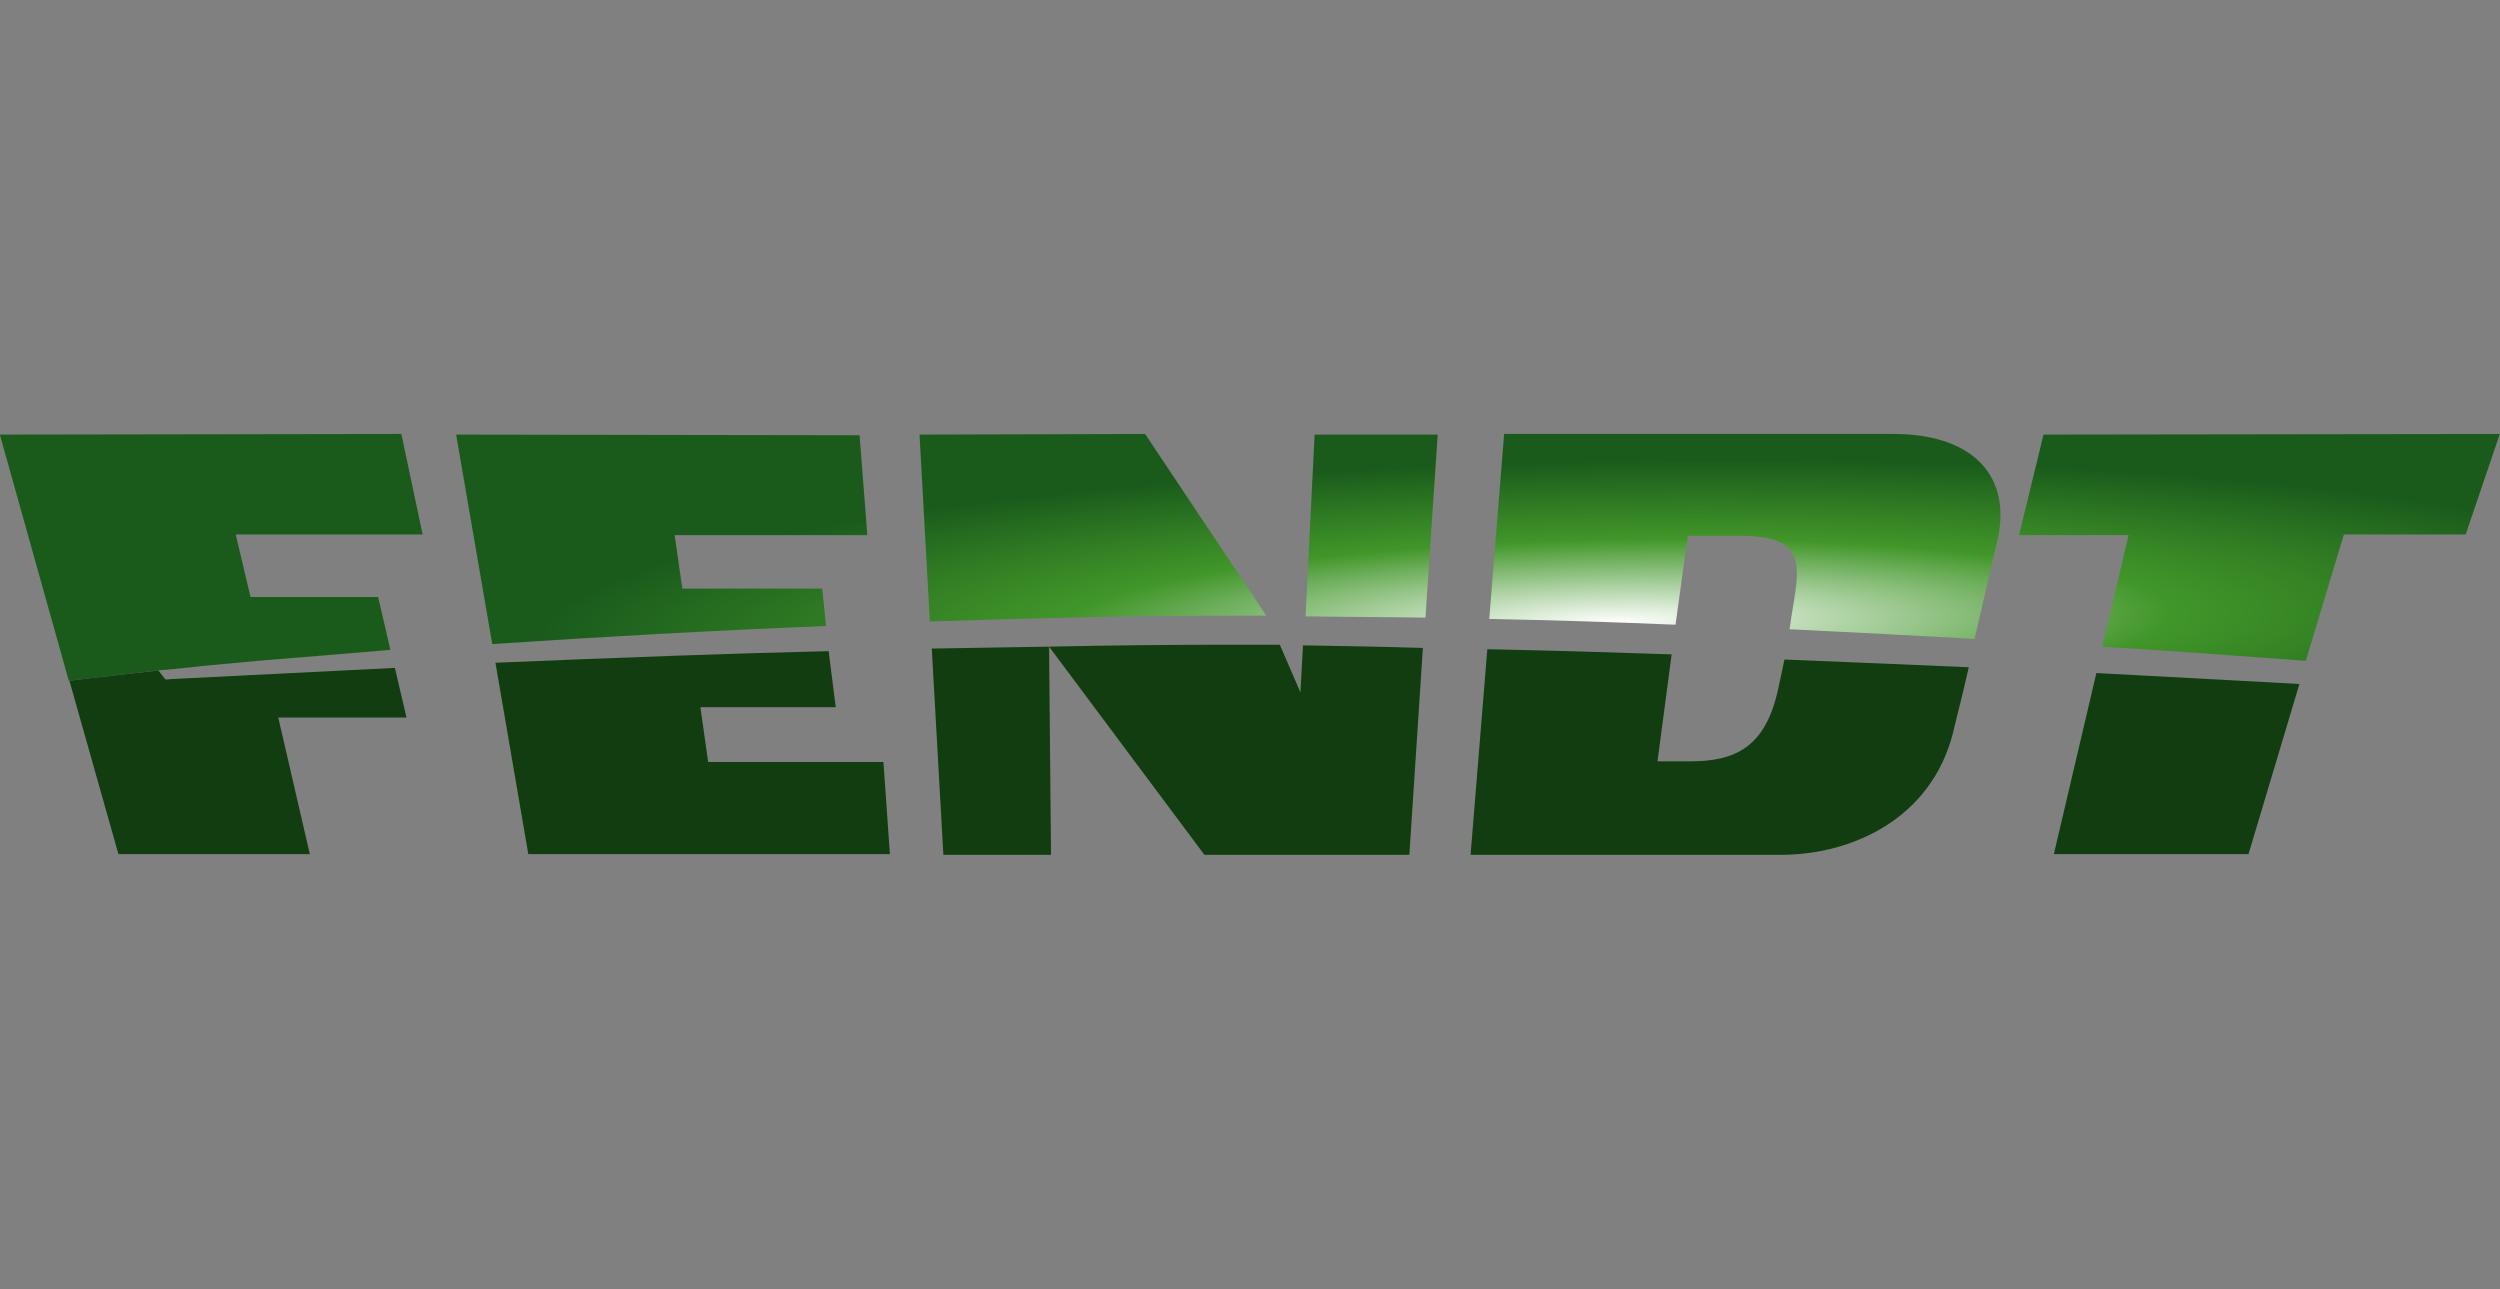
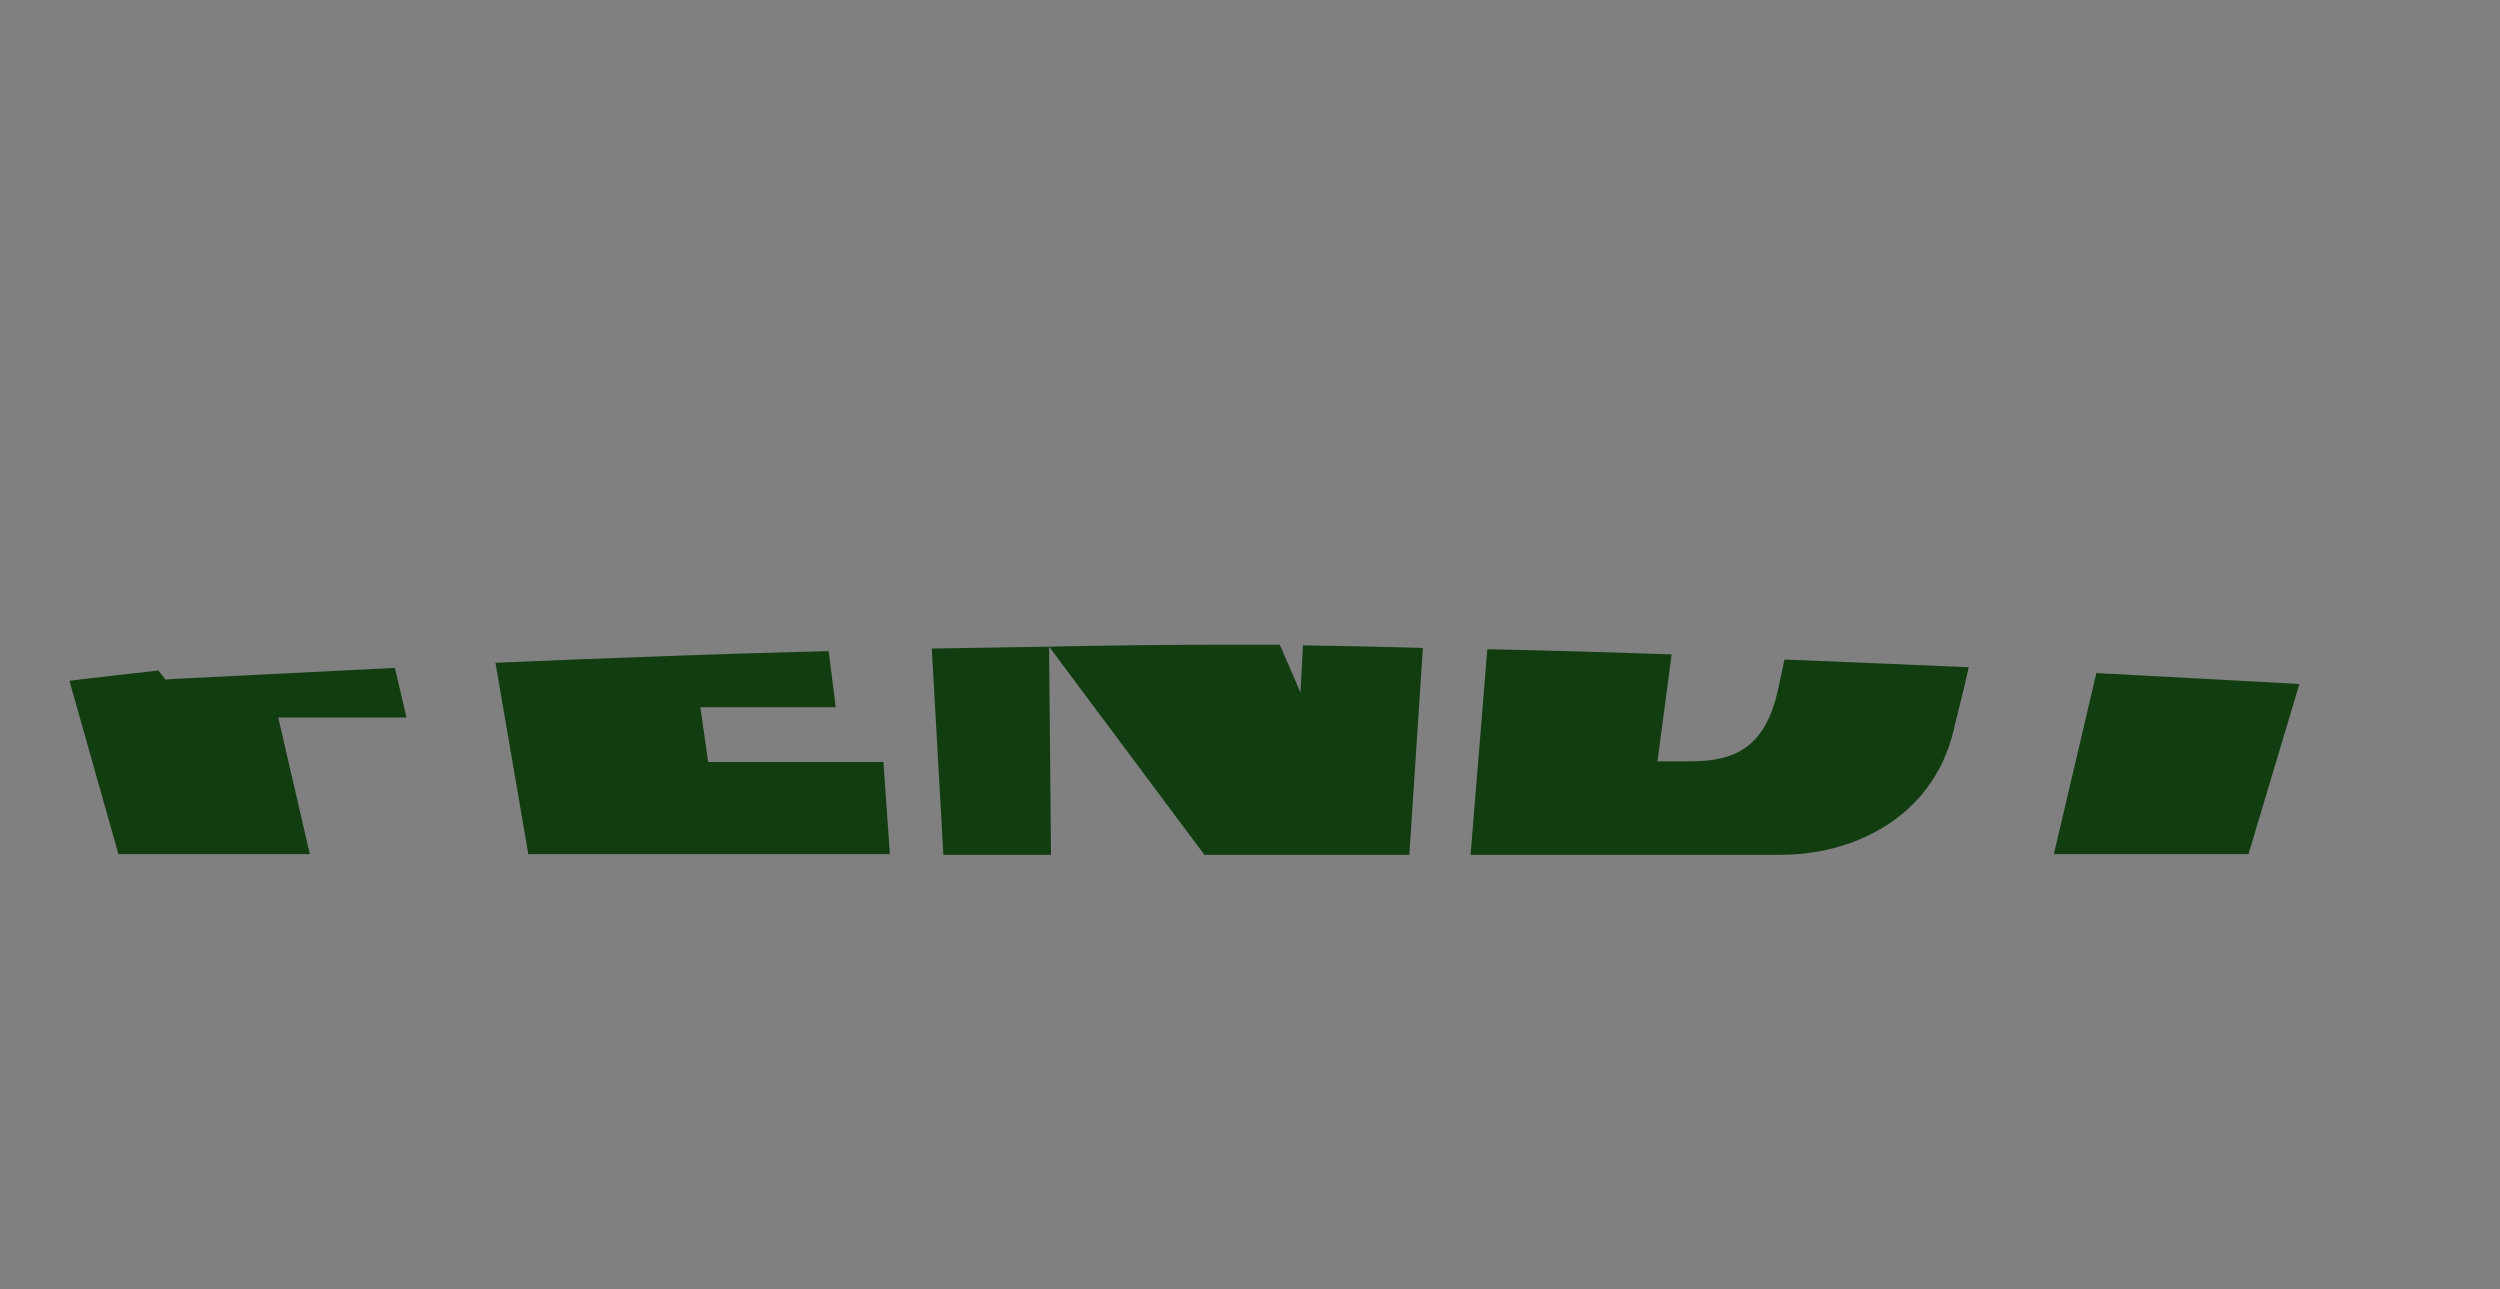
<svg xmlns="http://www.w3.org/2000/svg" version="1.1" id="Ebene_1" x="0px" y="0px" viewBox="0 0 387.9 200" style="enable-background:new 0 0 387.9 200;" xml:space="preserve">
  <rect x="0" y="0" width="387.9" height="200" fill="#808080" stroke="none" />
  <style type="text/css">
	.st0{fill:#3F3F3F;}
	.st1{fill:#FFFFFF;}
	.st2{clip-path:url(#SVGID_2_);}
	.st3{fill:#005594;}
	.st4{fill:url(#path98_1_);}
	.st5{fill:#113D10;}
	.st6{fill:#2D49A0;}
	.st7{fill:url(#path37939_1_);}
	.st8{fill:#47BCE8;}
	.st9{fill:#E7EDF9;}
	.st10{fill:#8CDAF7;}
	.st11{fill:#2FAE46;}
	.st12{fill:#1A683C;}
	.st13{fill:#F7F016;}
	.st14{fill:#65C439;}
	.st15{fill:#ED212D;}
	.st16{fill:#1A5DAD;}
	.st17{fill:#231F20;}
	.st18{fill-rule:evenodd;clip-rule:evenodd;fill:#383E93;}
	.st19{fill-rule:evenodd;clip-rule:evenodd;fill:#F5E949;}
	.st20{fill:#6F6F6F;}
	.st21{fill:#0066B1;}
</style>
  <g id="layer1" transform="translate(-52.126,-478.168)">
    <radialGradient id="path98_1_" cx="-435.294" cy="959.209" r="0.669" gradientTransform="matrix(564.586 -7.883 -1.182 -84.682 247195.656 78371.109)" gradientUnits="userSpaceOnUse">
      <stop offset="0" style="stop-color:#FFFFFF" />
      <stop offset="0.227" style="stop-color:#419629" />
      <stop offset="0.227" style="stop-color:#419629" />
      <stop offset="0.442" style="stop-color:#1A5B1C" />
      <stop offset="1" style="stop-color:#1A5B1C" />
    </radialGradient>
-     <path id="path98" class="st4" d="M369.2,545.6l-3.8,15.6h17l-4.1,17.3c12.7,0.8,23.4,1.6,31.6,2.2l0,0l5.9-19.6h18.9l5.3-15.6   L369.2,545.6L369.2,545.6z M285.5,545.6l-2.3,28.6c9.9,0.2,19.6,0.5,28.9,0.9l0,0l1.9-13.8h8c10.6,0,9.4,4.5,8.1,12.4l0,0   c-0.1,0.8-0.2,1.4-0.3,2.1l0,0c10.1,0.5,19.8,1,28.7,1.5l0,0c1.8-7.9,3.7-16,3.7-16l0,0c1.9-10-4.8-15.8-16.2-15.8l0,0H285.5   L285.5,545.6z M256.1,545.6l-1.4,28.2c6.3,0.1,12.5,0.1,18.6,0.2l0,0l1.9-28.4H256.1L256.1,545.6z M194.8,545.6l1.6,29   c15.6-0.5,30.8-0.9,44.6-0.9l0,0c2.5,0,5.1,0,7.6,0l0,0l-18.8-28.2L194.8,545.6L194.8,545.6z M122.9,545.6l5.6,32.5   c16.5-1.1,34.2-2.1,51.8-2.8l0,0l-0.6-5.8H158l-1.2-8.3h29.9l-1.2-15.5L122.9,545.6L122.9,545.6z M52.1,545.6l10.7,38.2   c4-0.5,9.5-1.1,13.8-1.6l0,0c2.2-0.2,4.5-0.4,6.9-0.7l0,0c3.1-0.3,6.4-0.6,9.8-0.9l0,0c6.1-0.5,12.6-1,19.4-1.6l0,0l-1.9-8.2H91   l-2.3-9.7h29l-3.3-15.6L52.1,545.6L52.1,545.6z" />
    <path id="path110" class="st5" d="M242.9,578.2c-8.8,0-18.6,0.1-28,0.3l24.1,32.3h31.8l2.1-32.1c-6.6-0.2-12.9-0.3-18.6-0.4   l-0.4,7.3l-3.2-7.4C248,578.2,245.3,578.2,242.9,578.2L242.9,578.2z M214.9,578.5c-6.4,0.1-12.9,0.2-18.2,0.3l1.8,32h16.7   L214.9,578.5L214.9,578.5z M282.9,578.9l-2.6,31.9h48.2c10.7,0,23.3-5.4,26.7-19.1c0.2-1,1.3-5.1,2.4-10c-9-0.4-18.7-0.8-28.6-1.2   c-0.3,1.4-0.6,2.9-1,4.7c-2,9-6.7,11.1-13.7,11.1h-5l2.2-16.6C302.8,579.4,292.8,579.1,282.9,578.9L282.9,578.9z M180.7,579.2   c-13.4,0.3-32.8,1-51.7,1.8l5.1,29.7h56.1l-1-14.3h-27.2l-1.2-8.5h21L180.7,579.2L180.7,579.2z M113.4,581.8   c-13.8,0.7-26.2,1.3-34,1.7c-0.6,0-1.1,0.1-1.6,0.1c0,0-0.8-1-1.1-1.4c-4.3,0.5-9.9,1.1-13.8,1.6l7.6,26.9h29.7l-4.9-21.2h19.9   L113.4,581.8L113.4,581.8z M377.4,582.6l-6.6,28.1H401l7.9-26.4C403.8,584,392.4,583.4,377.4,582.6z" />
  </g>
</svg>